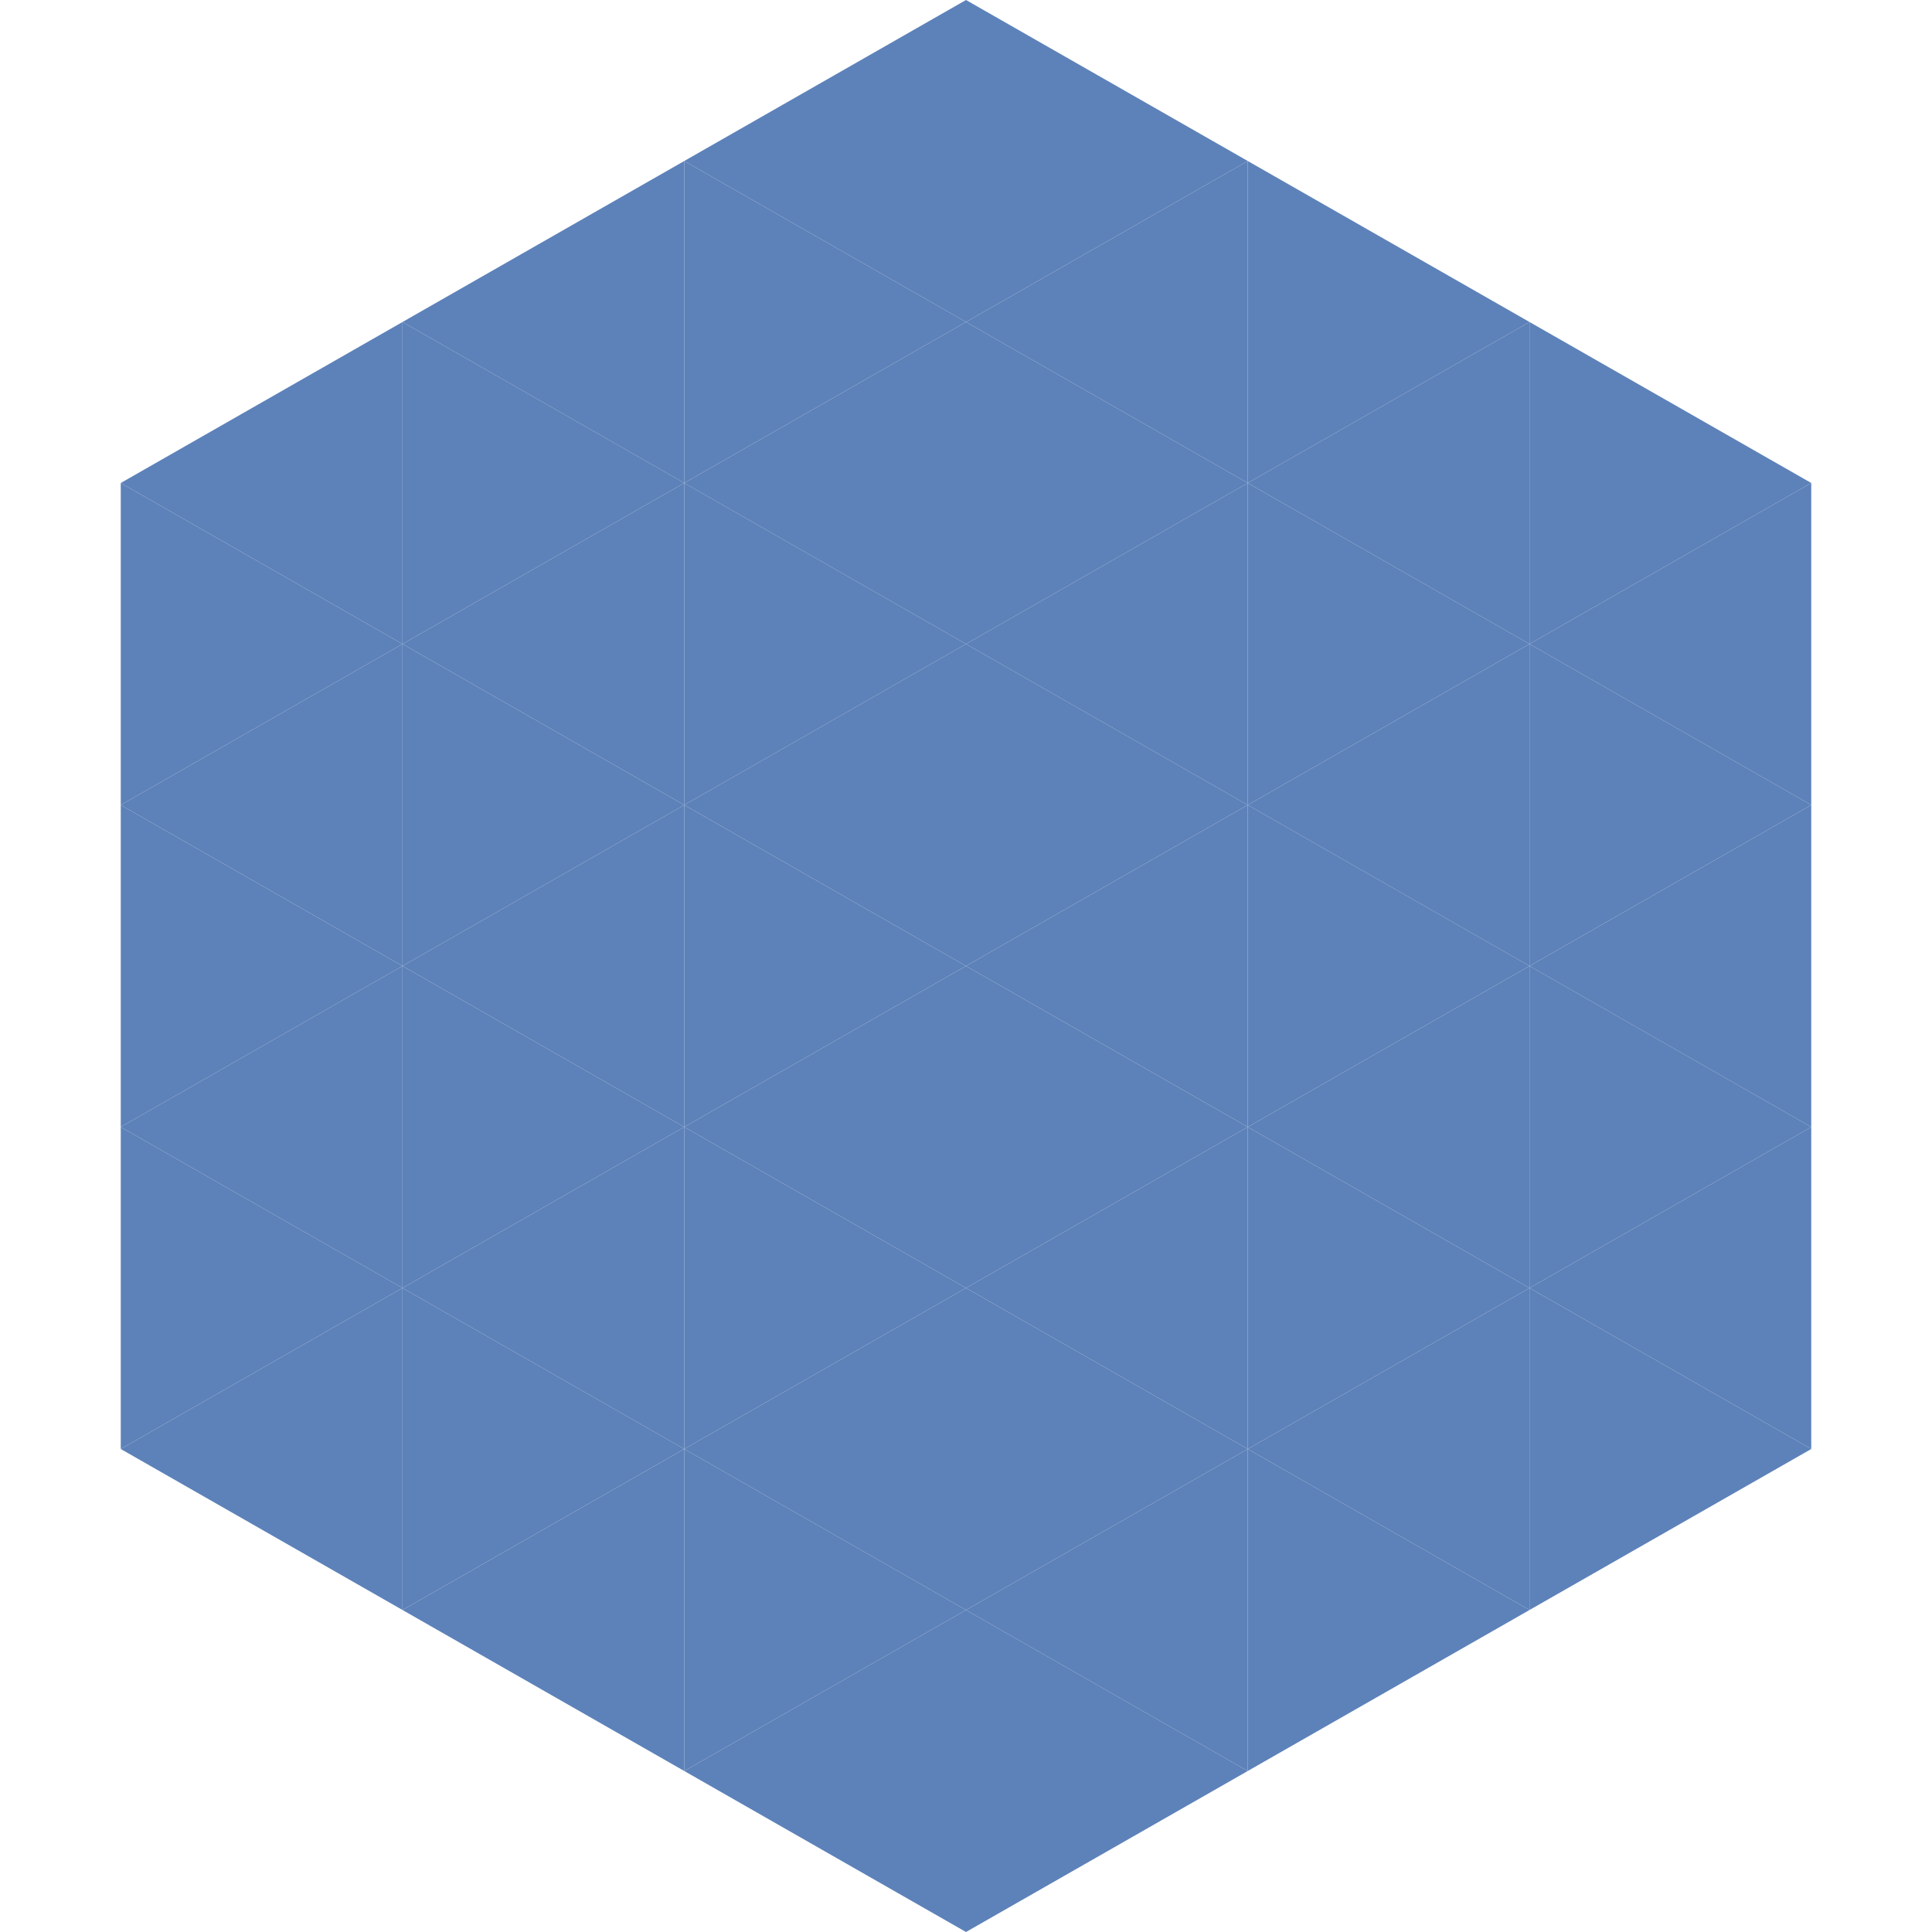
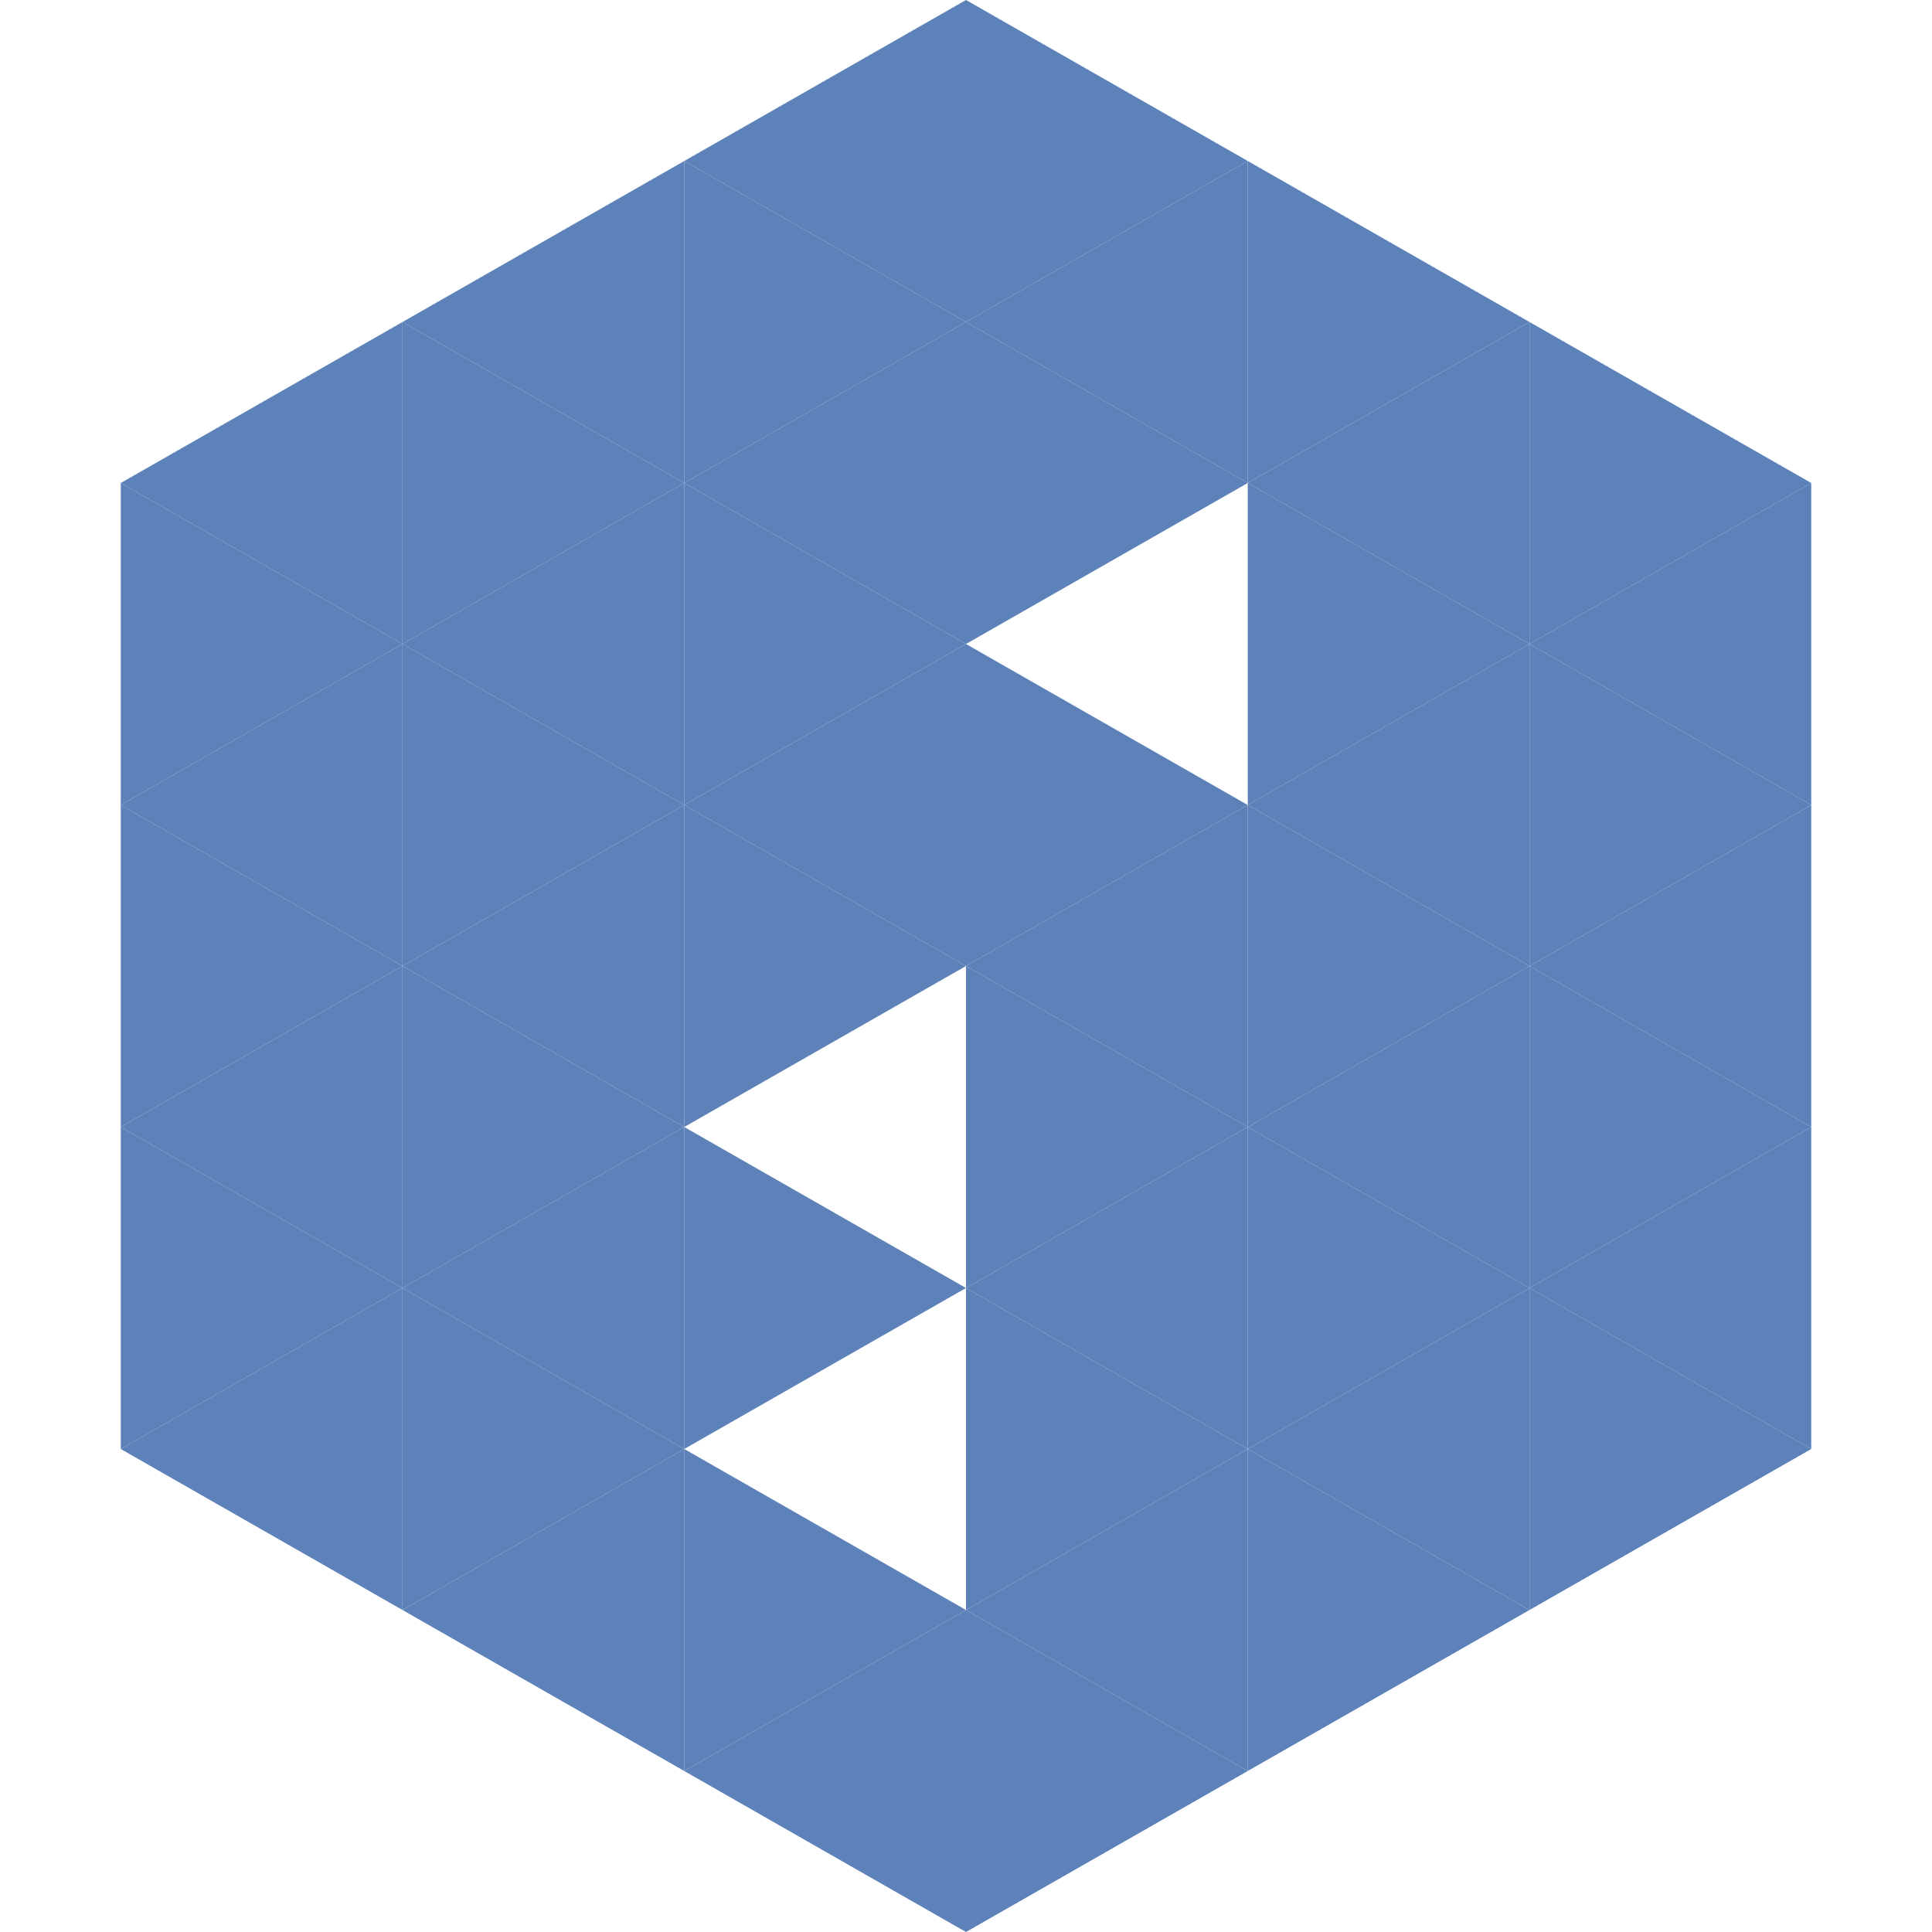
<svg xmlns="http://www.w3.org/2000/svg" width="240" height="240">
  <polygon points="50,40 15,60 50,80" style="fill:rgb(93,130,185)" />
  <polygon points="190,40 225,60 190,80" style="fill:rgb(93,130,185)" />
  <polygon points="15,60 50,80 15,100" style="fill:rgb(93,130,185)" />
  <polygon points="225,60 190,80 225,100" style="fill:rgb(93,130,185)" />
  <polygon points="50,80 15,100 50,120" style="fill:rgb(93,130,185)" />
  <polygon points="190,80 225,100 190,120" style="fill:rgb(93,130,185)" />
  <polygon points="15,100 50,120 15,140" style="fill:rgb(93,130,185)" />
  <polygon points="225,100 190,120 225,140" style="fill:rgb(93,130,185)" />
  <polygon points="50,120 15,140 50,160" style="fill:rgb(93,130,185)" />
  <polygon points="190,120 225,140 190,160" style="fill:rgb(93,130,185)" />
  <polygon points="15,140 50,160 15,180" style="fill:rgb(93,130,185)" />
  <polygon points="225,140 190,160 225,180" style="fill:rgb(93,130,185)" />
  <polygon points="50,160 15,180 50,200" style="fill:rgb(93,130,185)" />
  <polygon points="190,160 225,180 190,200" style="fill:rgb(93,130,185)" />
  <polygon points="15,180 50,200 15,220" style="fill:rgb(255,255,255); fill-opacity:0" />
  <polygon points="225,180 190,200 225,220" style="fill:rgb(255,255,255); fill-opacity:0" />
  <polygon points="50,0 85,20 50,40" style="fill:rgb(255,255,255); fill-opacity:0" />
  <polygon points="190,0 155,20 190,40" style="fill:rgb(255,255,255); fill-opacity:0" />
  <polygon points="85,20 50,40 85,60" style="fill:rgb(93,130,185)" />
  <polygon points="155,20 190,40 155,60" style="fill:rgb(93,130,185)" />
  <polygon points="50,40 85,60 50,80" style="fill:rgb(93,130,185)" />
  <polygon points="190,40 155,60 190,80" style="fill:rgb(93,130,185)" />
  <polygon points="85,60 50,80 85,100" style="fill:rgb(93,130,185)" />
  <polygon points="155,60 190,80 155,100" style="fill:rgb(93,130,185)" />
  <polygon points="50,80 85,100 50,120" style="fill:rgb(93,130,185)" />
  <polygon points="190,80 155,100 190,120" style="fill:rgb(93,130,185)" />
  <polygon points="85,100 50,120 85,140" style="fill:rgb(93,130,185)" />
  <polygon points="155,100 190,120 155,140" style="fill:rgb(93,130,185)" />
  <polygon points="50,120 85,140 50,160" style="fill:rgb(93,130,185)" />
  <polygon points="190,120 155,140 190,160" style="fill:rgb(93,130,185)" />
  <polygon points="85,140 50,160 85,180" style="fill:rgb(93,130,185)" />
  <polygon points="155,140 190,160 155,180" style="fill:rgb(93,130,185)" />
  <polygon points="50,160 85,180 50,200" style="fill:rgb(93,130,185)" />
  <polygon points="190,160 155,180 190,200" style="fill:rgb(93,130,185)" />
  <polygon points="85,180 50,200 85,220" style="fill:rgb(93,130,185)" />
  <polygon points="155,180 190,200 155,220" style="fill:rgb(93,130,185)" />
  <polygon points="120,0 85,20 120,40" style="fill:rgb(93,130,185)" />
  <polygon points="120,0 155,20 120,40" style="fill:rgb(93,130,185)" />
  <polygon points="85,20 120,40 85,60" style="fill:rgb(93,130,185)" />
  <polygon points="155,20 120,40 155,60" style="fill:rgb(93,130,185)" />
  <polygon points="120,40 85,60 120,80" style="fill:rgb(93,130,185)" />
  <polygon points="120,40 155,60 120,80" style="fill:rgb(93,130,185)" />
  <polygon points="85,60 120,80 85,100" style="fill:rgb(93,130,185)" />
-   <polygon points="155,60 120,80 155,100" style="fill:rgb(93,130,185)" />
  <polygon points="120,80 85,100 120,120" style="fill:rgb(93,130,185)" />
  <polygon points="120,80 155,100 120,120" style="fill:rgb(93,130,185)" />
  <polygon points="85,100 120,120 85,140" style="fill:rgb(93,130,185)" />
  <polygon points="155,100 120,120 155,140" style="fill:rgb(93,130,185)" />
-   <polygon points="120,120 85,140 120,160" style="fill:rgb(93,130,185)" />
  <polygon points="120,120 155,140 120,160" style="fill:rgb(93,130,185)" />
  <polygon points="85,140 120,160 85,180" style="fill:rgb(93,130,185)" />
  <polygon points="155,140 120,160 155,180" style="fill:rgb(93,130,185)" />
-   <polygon points="120,160 85,180 120,200" style="fill:rgb(93,130,185)" />
  <polygon points="120,160 155,180 120,200" style="fill:rgb(93,130,185)" />
  <polygon points="85,180 120,200 85,220" style="fill:rgb(93,130,185)" />
  <polygon points="155,180 120,200 155,220" style="fill:rgb(93,130,185)" />
  <polygon points="120,200 85,220 120,240" style="fill:rgb(93,130,185)" />
  <polygon points="120,200 155,220 120,240" style="fill:rgb(93,130,185)" />
  <polygon points="85,220 120,240 85,260" style="fill:rgb(255,255,255); fill-opacity:0" />
  <polygon points="155,220 120,240 155,260" style="fill:rgb(255,255,255); fill-opacity:0" />
</svg>